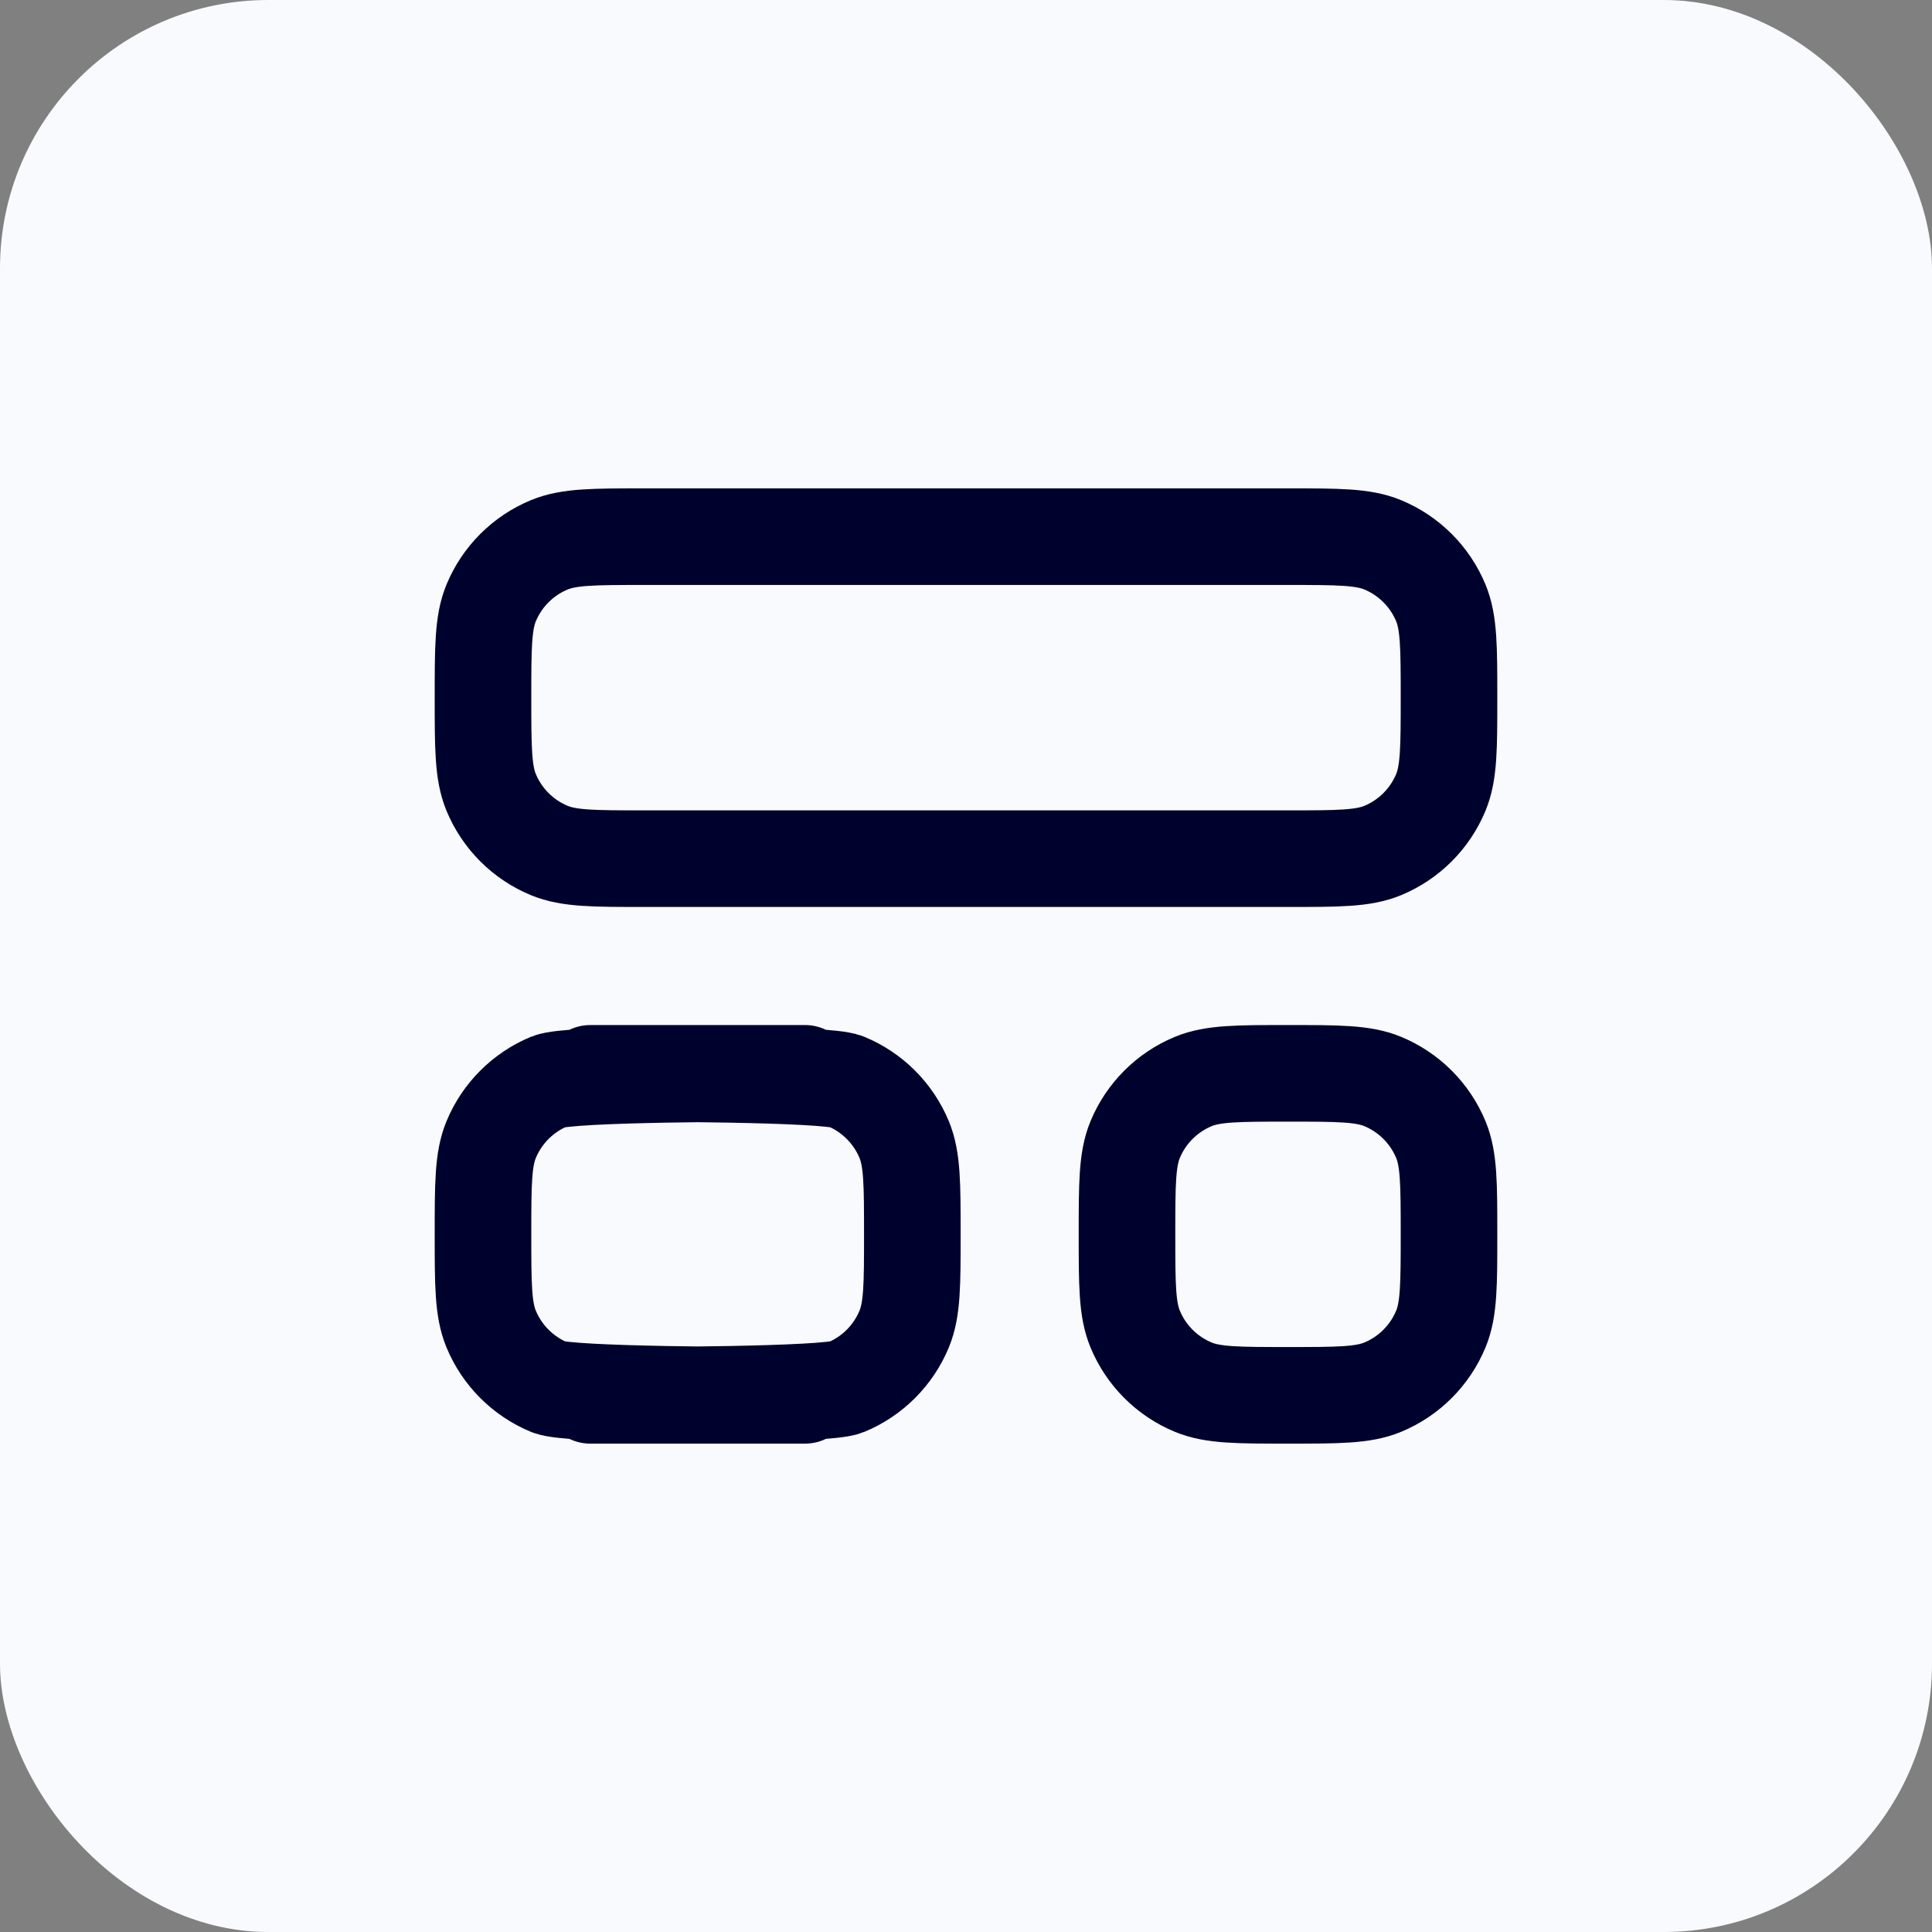
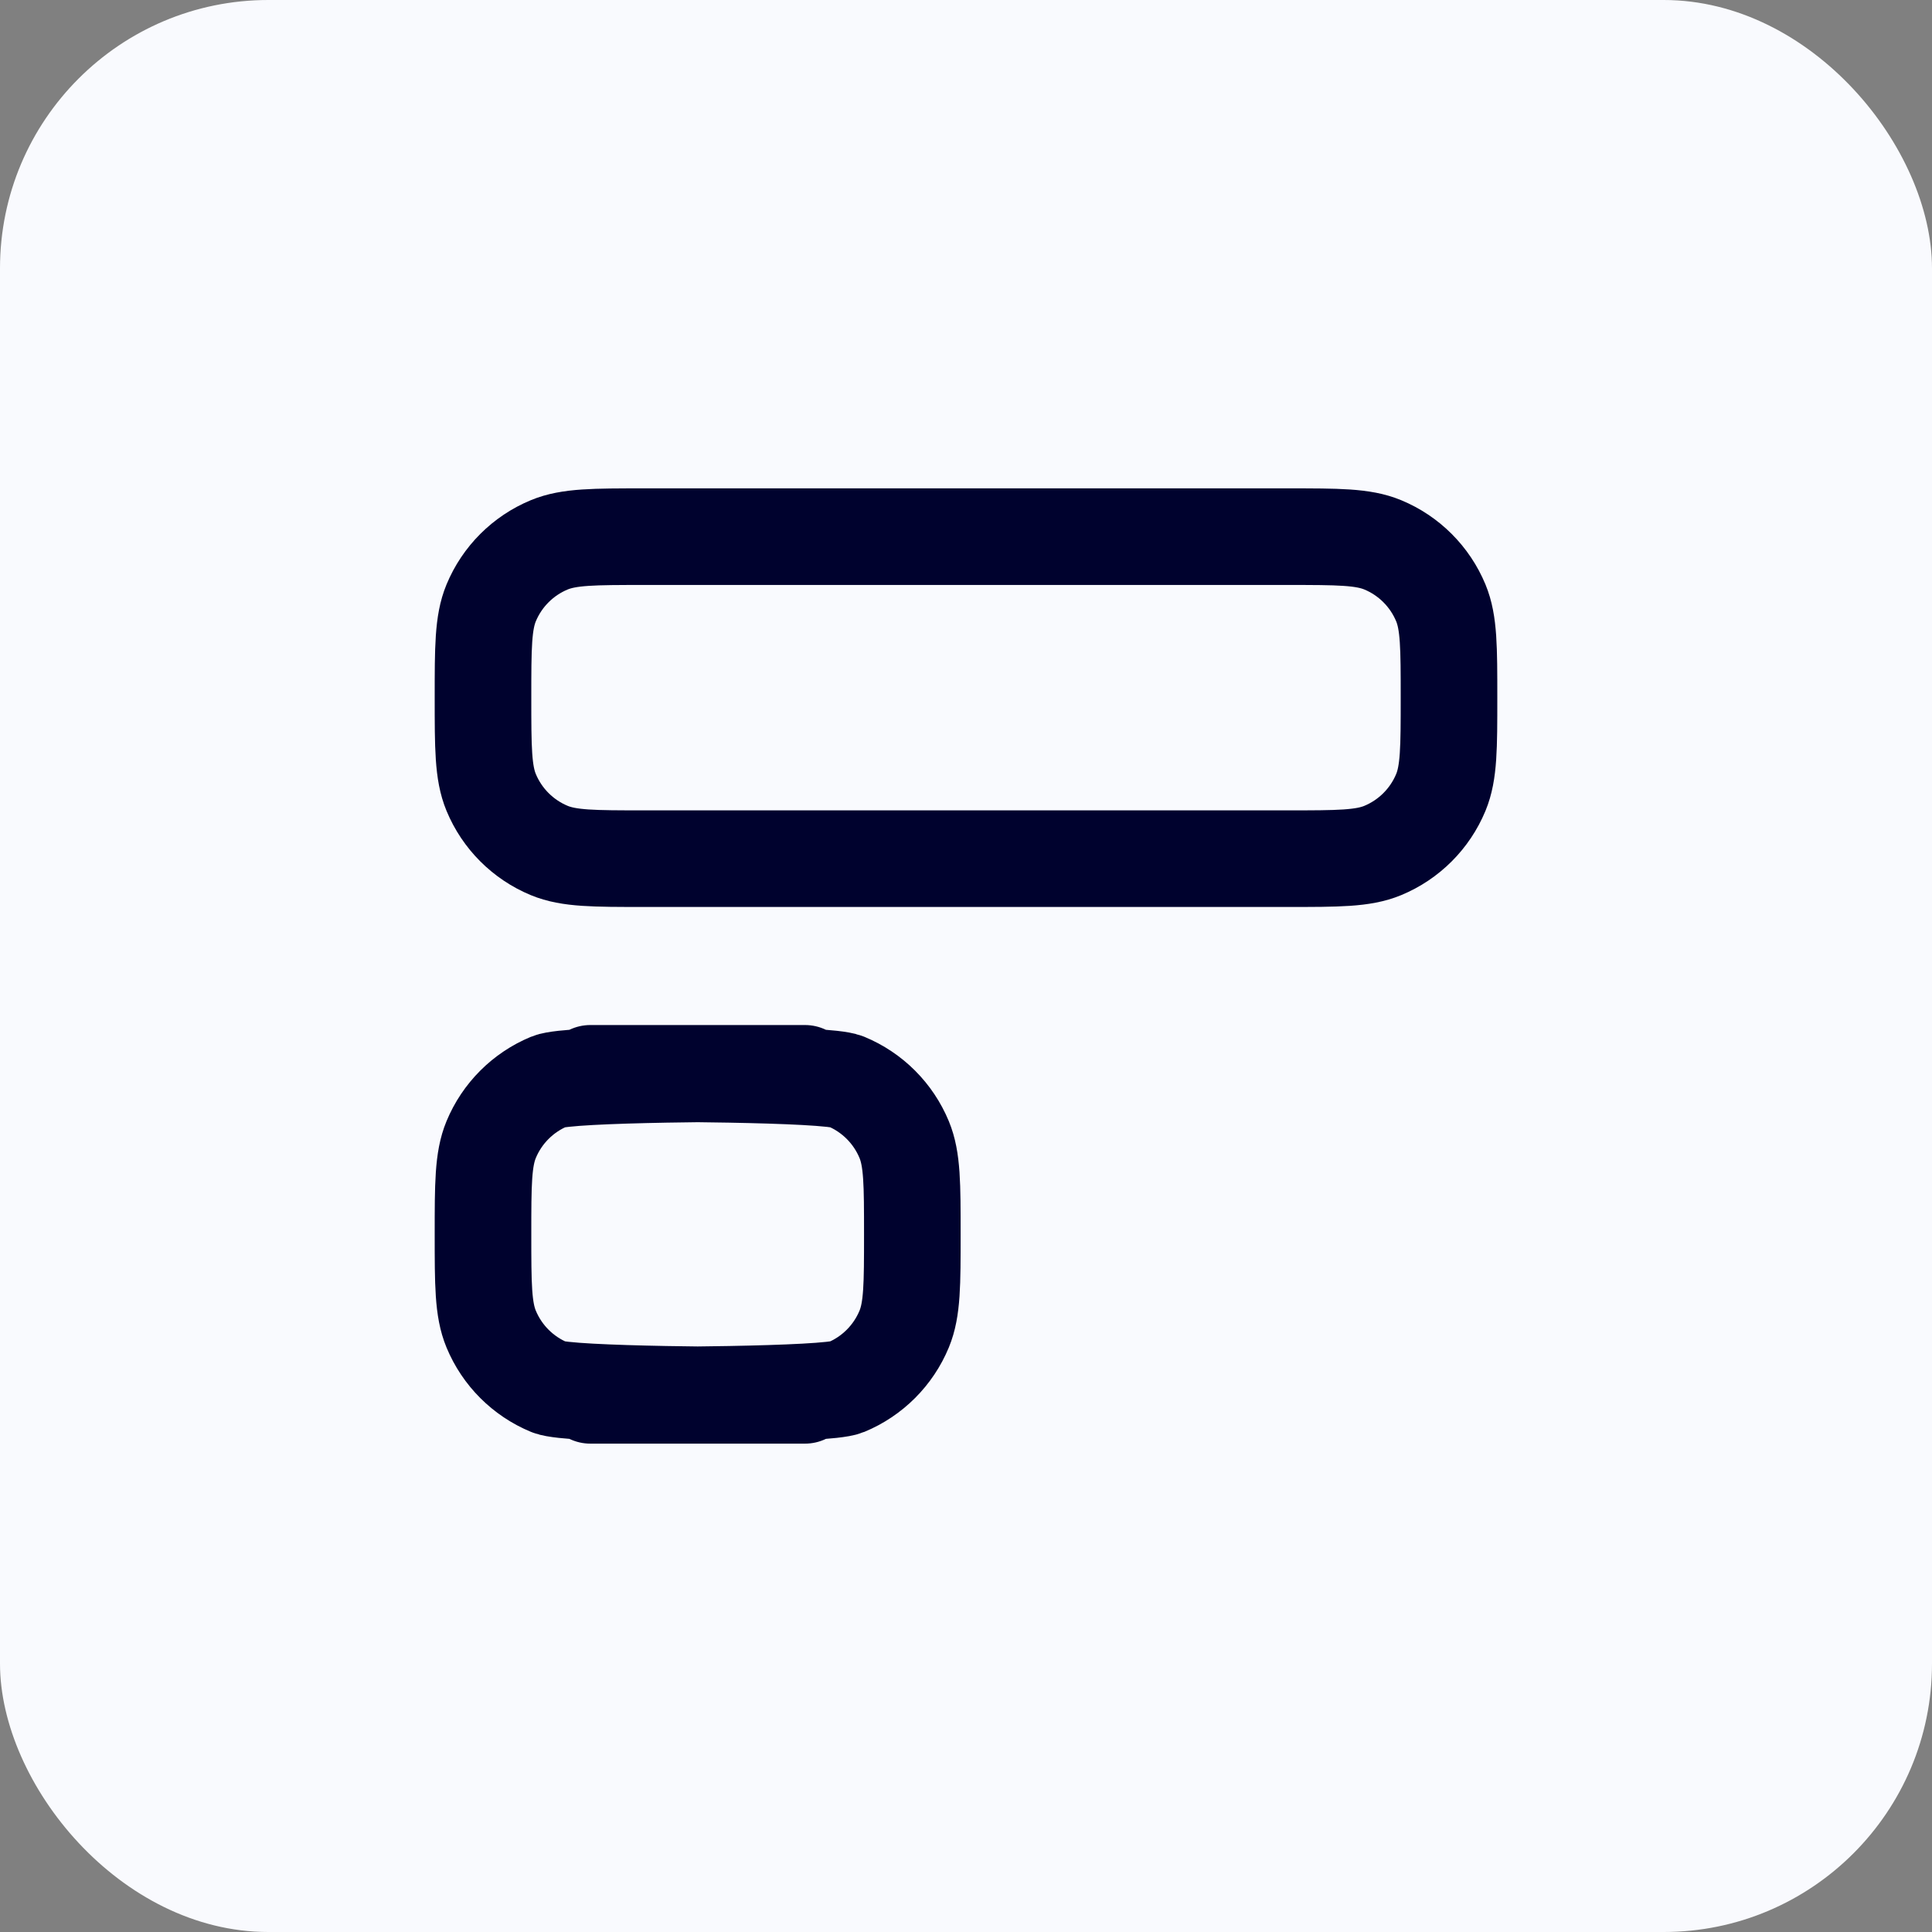
<svg xmlns="http://www.w3.org/2000/svg" width="36" height="36" viewBox="0 0 36 36" fill="none">
  <rect x="0" y="0" width="36" height="36" fill="#808080" stroke="none" />
  <rect width="36" height="36" rx="5" fill="#F9FAFE" />
-   <path d="M24 20C23.068 20 22.602 20 22.235 20.152C21.745 20.355 21.355 20.745 21.152 21.235C21 21.602 21 22.068 21 23C21 23.932 21 24.398 21.152 24.765C21.355 25.255 21.745 25.645 22.235 25.848C22.602 26 23.068 26 24 26C24.932 26 25.398 26 25.765 25.848C26.255 25.645 26.645 25.255 26.848 24.765C27 24.398 27 23.932 27 23C27 22.068 27 21.602 26.848 21.235C26.645 20.745 26.255 20.355 25.765 20.152C25.398 20 24.932 20 24 20Z" stroke="#00022E" stroke-width="1.8" stroke-linecap="round" stroke-linejoin="round" />
  <path d="M12 10C11.068 10 10.602 10 10.235 10.152C9.745 10.355 9.355 10.745 9.152 11.235C9 11.602 9 12.068 9 13C9 13.932 9 14.398 9.152 14.765C9.355 15.255 9.745 15.645 10.235 15.848C10.602 16 11.068 16 12 16L24 16C24.932 16 25.398 16 25.765 15.848C26.255 15.645 26.645 15.255 26.848 14.765C27 14.398 27 13.932 27 13C27 12.068 27 11.602 26.848 11.235C26.645 10.745 26.255 10.355 25.765 10.152C25.398 10 24.932 10 24 10L12 10Z" stroke="#00022E" stroke-width="1.8" stroke-linecap="round" stroke-linejoin="round" />
  <path d="M15 20C14.068 20 10.602 20 10.235 20.152C9.745 20.355 9.355 20.745 9.152 21.235C9 21.602 9 22.068 9 23C9 23.932 9 24.398 9.152 24.765C9.355 25.255 9.745 25.645 10.235 25.848C10.602 26 14.068 26 15 26L11 26C11.932 26 15.398 26 15.765 25.848C16.255 25.645 16.645 25.255 16.848 24.765C17 24.398 17 23.932 17 23C17 22.068 17 21.602 16.848 21.235C16.645 20.745 16.255 20.355 15.765 20.152C15.398 20 11.932 20 11 20L15 20Z" stroke="#00022E" stroke-width="1.8" stroke-linecap="round" stroke-linejoin="round" />
</svg>